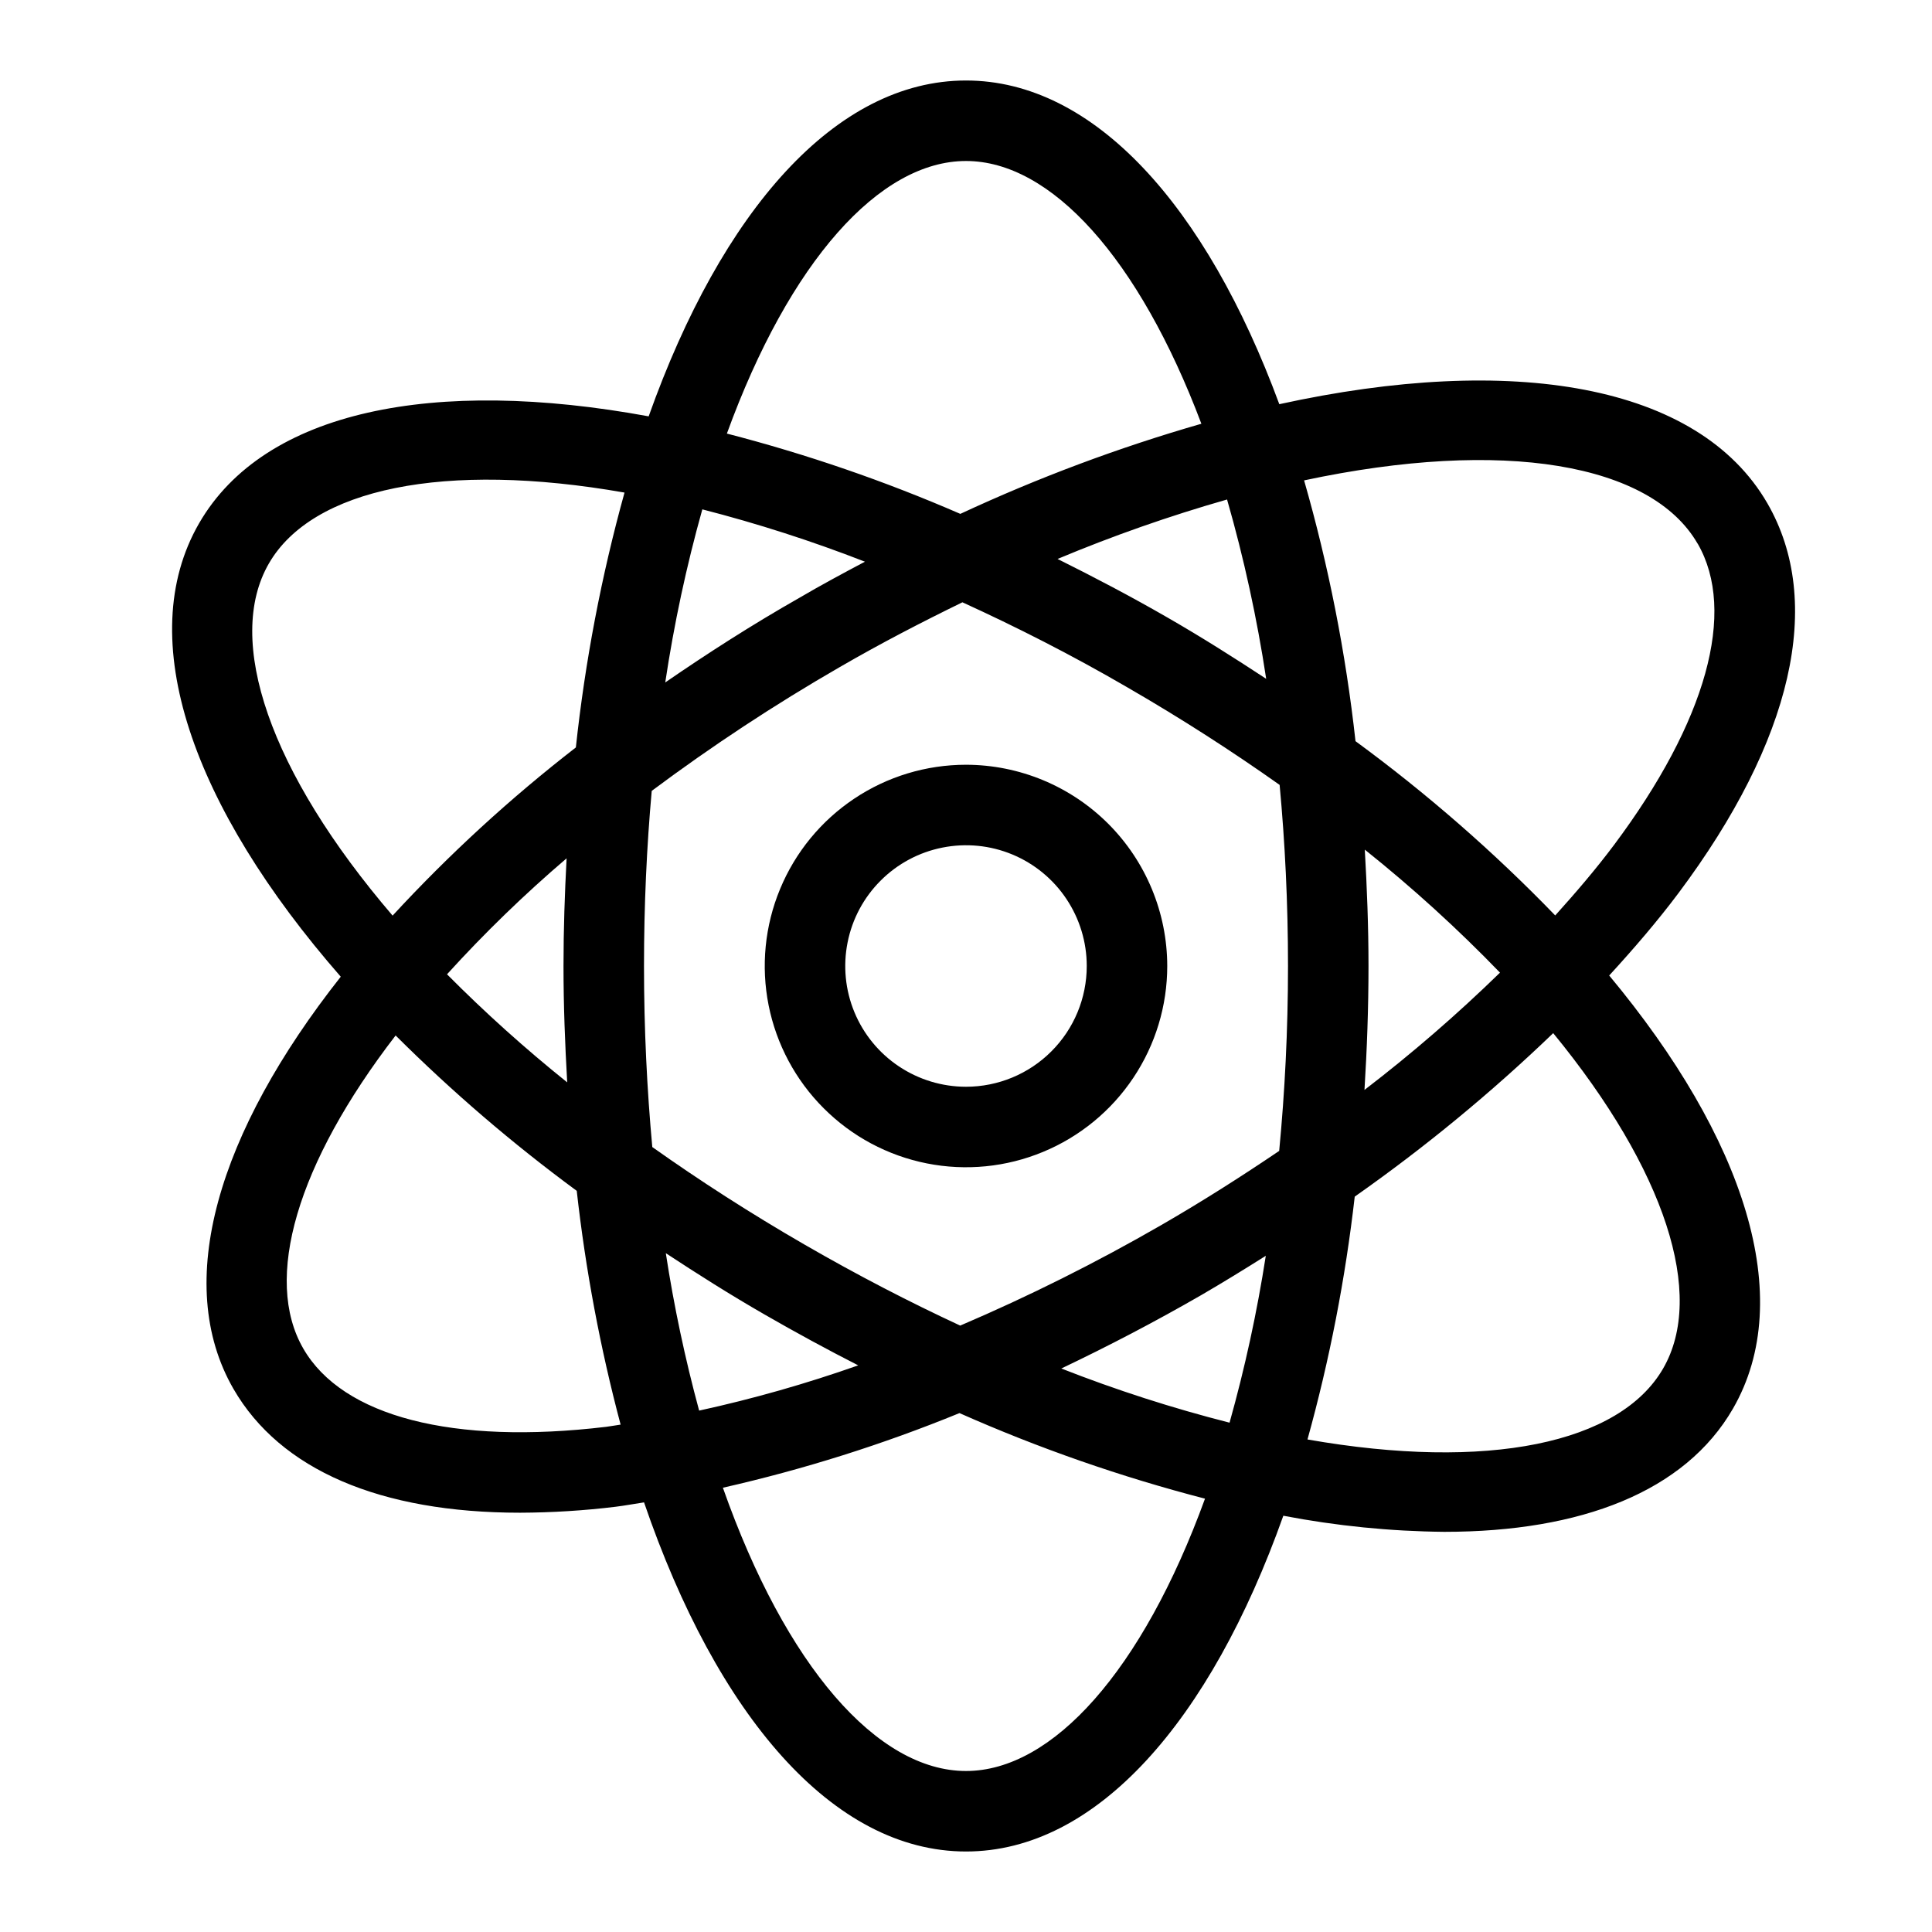
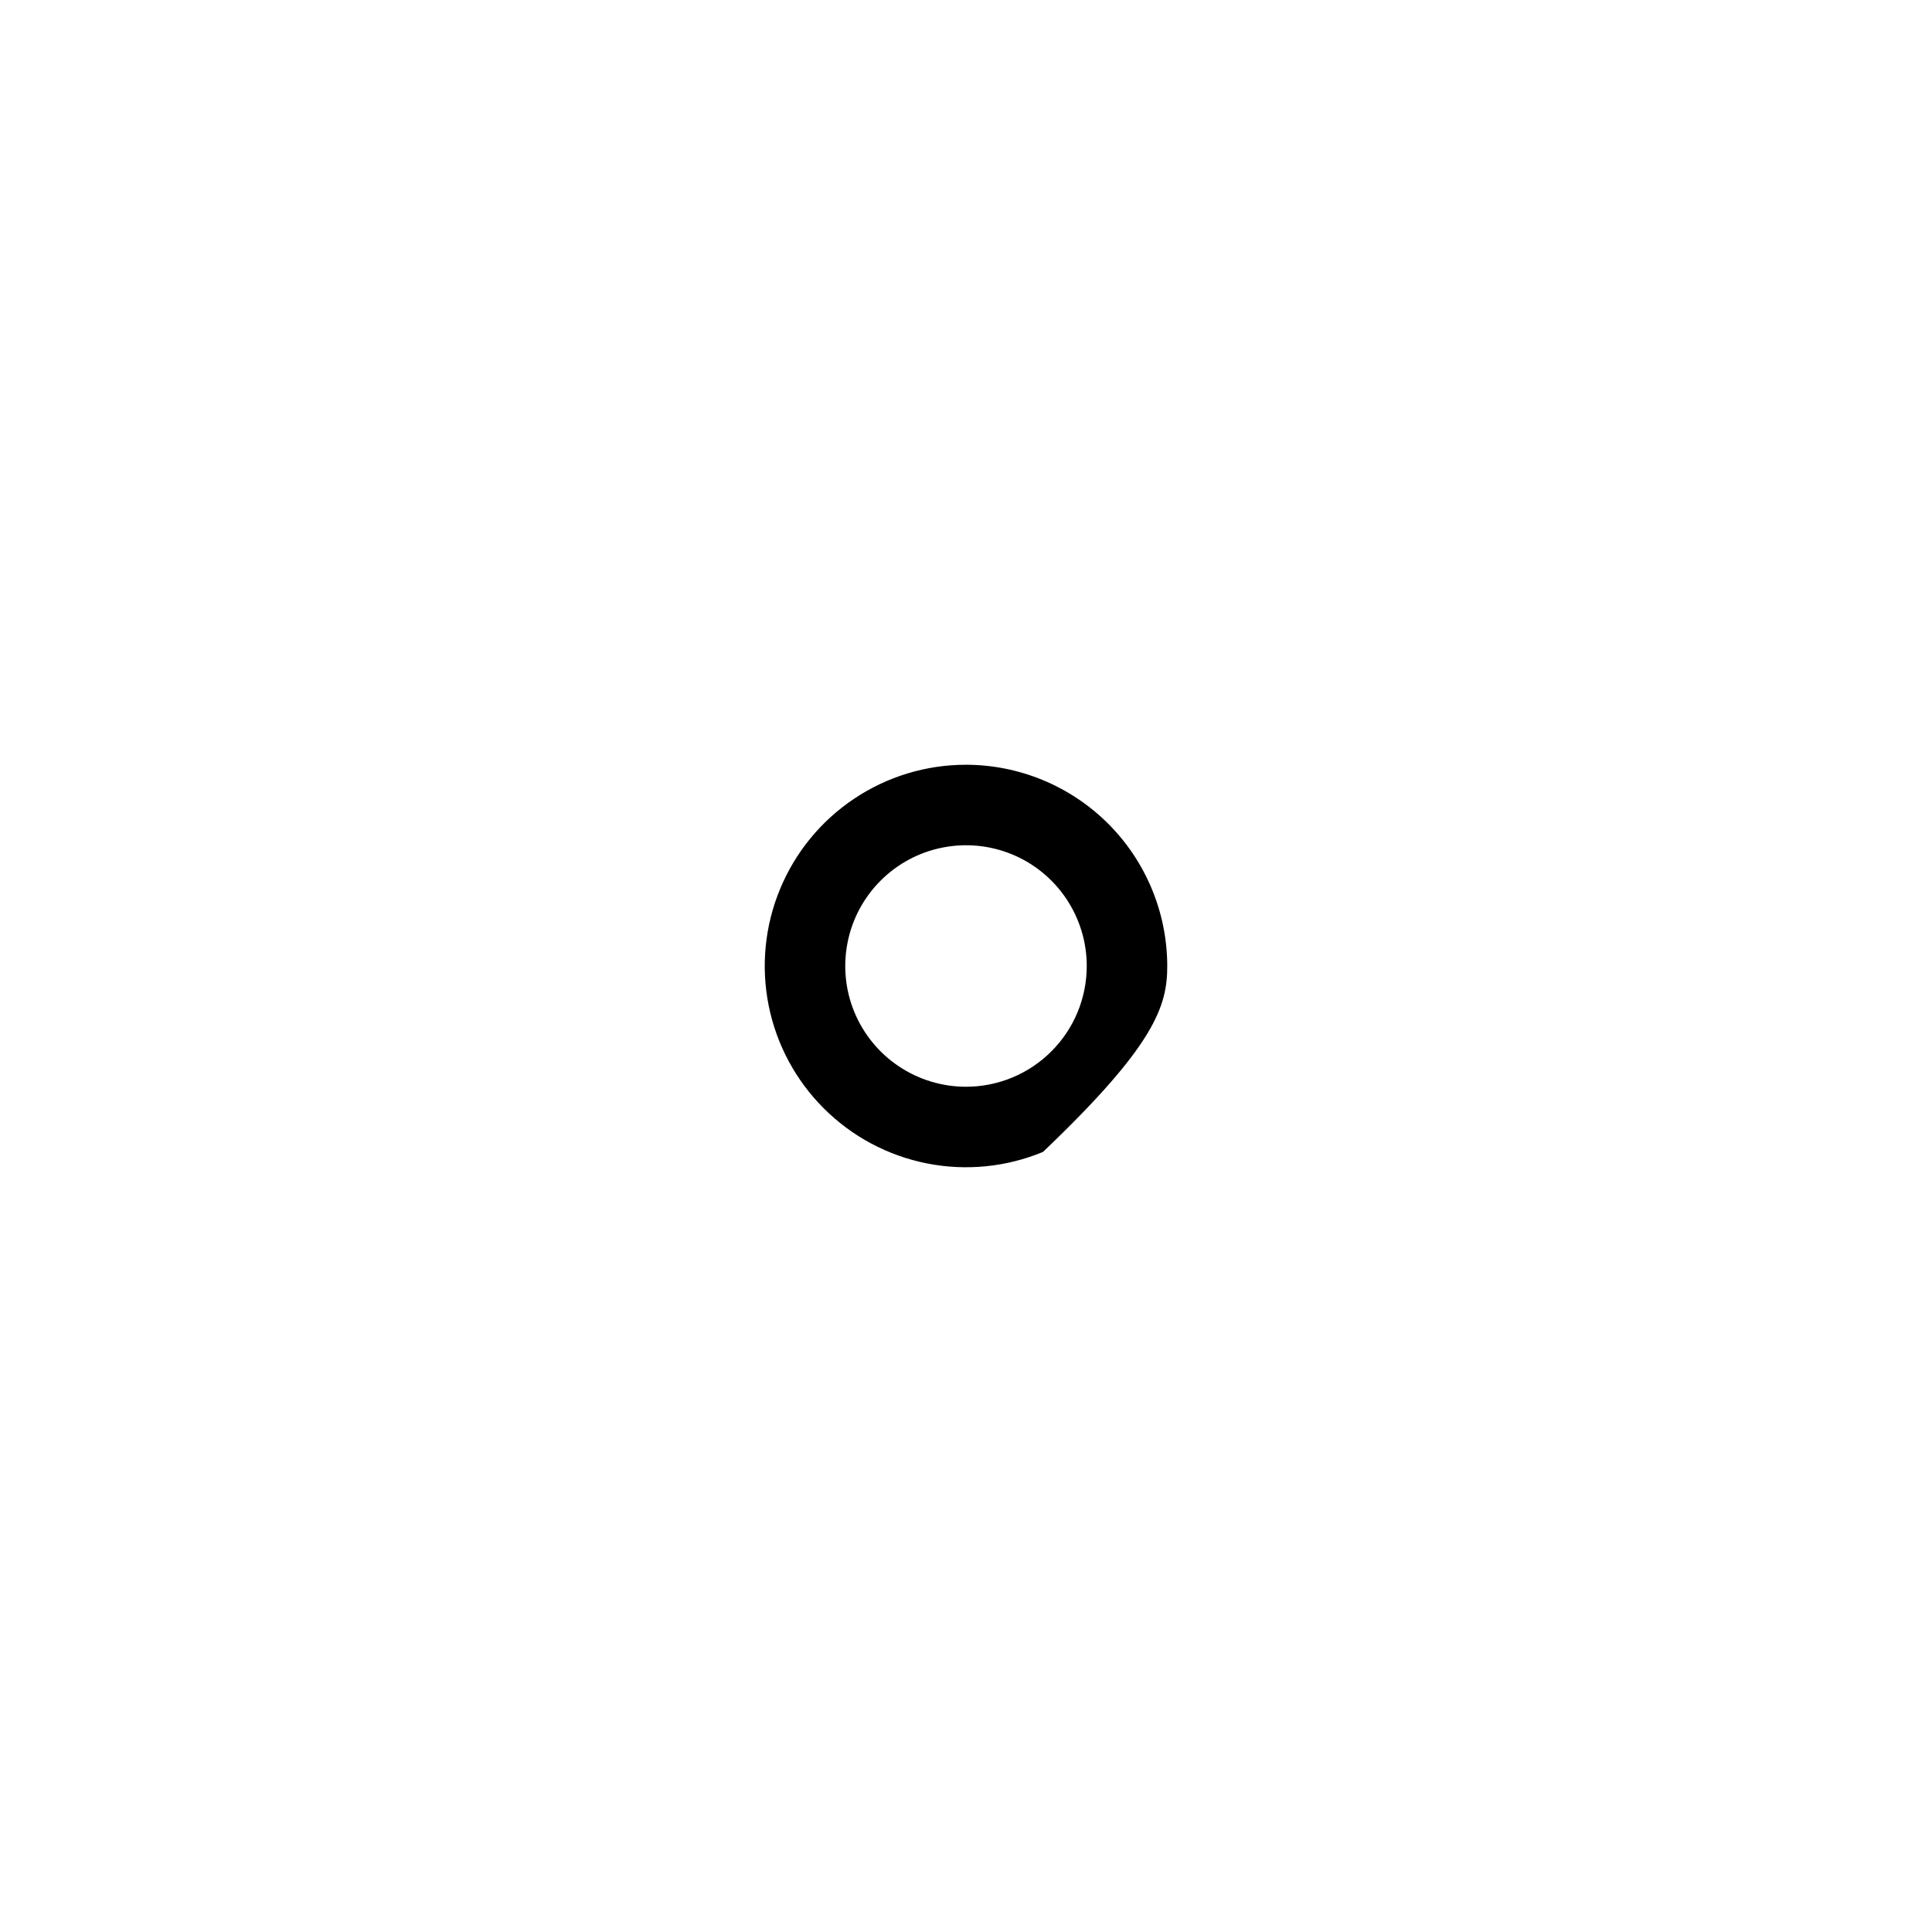
<svg xmlns="http://www.w3.org/2000/svg" fill="none" viewBox="0 0 48 48" height="48" width="48">
-   <path fill="black" d="M24 19C23.011 19 22.044 19.293 21.222 19.843C20.4 20.392 19.759 21.173 19.381 22.087C19.002 23 18.903 24.006 19.096 24.976C19.289 25.945 19.765 26.836 20.465 27.535C21.164 28.235 22.055 28.711 23.025 28.904C23.994 29.097 25 28.998 25.913 28.619C26.827 28.241 27.608 27.6 28.157 26.778C28.707 25.956 29 24.989 29 24C28.998 22.674 28.471 21.404 27.534 20.466C26.596 19.529 25.326 19.002 24 19V19ZM24 27C23.407 27 22.827 26.824 22.333 26.494C21.84 26.165 21.455 25.696 21.228 25.148C21.001 24.6 20.942 23.997 21.058 23.415C21.173 22.833 21.459 22.298 21.879 21.879C22.298 21.459 22.833 21.173 23.415 21.058C23.997 20.942 24.6 21.001 25.148 21.228C25.696 21.455 26.165 21.84 26.494 22.333C26.824 22.827 27 23.407 27 24C27 24.796 26.684 25.559 26.121 26.121C25.559 26.684 24.796 27 24 27Z" />
-   <path fill="black" d="M41.7 22.191C44.54 18.396 45.325 14.956 43.911 12.506C42.195 9.534 37.564 8.776 31.784 10.042C29.963 5.108 27.178 2 24 2C20.76 2 17.932 5.239 16.116 10.344C10.787 9.364 6.568 10.194 4.947 13C3.292 15.867 4.784 20.051 8.466 24.266C5.419 28.127 4.283 31.873 5.8 34.506C6.964 36.522 9.453 37.583 12.921 37.583C13.714 37.58 14.507 37.531 15.294 37.435C15.525 37.407 15.766 37.361 16.001 37.326C17.814 42.619 20.691 46 24 46C27.24 46 30.068 42.762 31.884 37.658C33.203 37.911 34.541 38.045 35.884 38.058C39.284 38.058 41.866 37.058 43.055 34.997C44.643 32.245 43.345 28.279 39.98 24.236C40.6 23.56 41.186 22.877 41.7 22.191ZM42.178 13.506C43.153 15.195 42.396 17.924 40.099 20.994C39.661 21.579 39.163 22.163 38.639 22.744C37.11 21.163 35.45 19.715 33.677 18.414C33.435 16.222 33.008 14.055 32.4 11.935C37.358 10.878 41.028 11.516 42.176 13.506H42.178ZM28.856 30.434C27.24 31.366 25.571 32.201 23.856 32.934C22.599 32.351 21.309 31.684 19.998 30.927C18.637 30.141 17.376 29.327 16.206 28.498C16.075 27.071 16 25.572 16 24C16 22.483 16.068 21.031 16.192 19.649C17.685 18.535 19.242 17.509 20.856 16.578C21.891 15.978 22.908 15.453 23.911 14.964C25.242 15.572 26.611 16.264 28 17.072C29.361 17.858 30.622 18.672 31.792 19.501C31.925 20.929 32 22.428 32 24.001C32 25.608 31.92 27.138 31.781 28.594C30.843 29.229 29.871 29.848 28.856 30.434ZM31.448 31.202C31.231 32.6 30.93 33.984 30.548 35.346C29.128 34.985 27.732 34.535 26.368 34C27.534 33.445 28.7 32.837 29.856 32.17C30.4 31.853 30.925 31.53 31.448 31.2V31.202ZM21.322 33.922C20.029 34.378 18.709 34.754 17.37 35.046C17.021 33.759 16.744 32.453 16.542 31.135C17.335 31.656 18.142 32.168 19 32.661C19.776 33.108 20.55 33.528 21.322 33.922V33.922ZM14.092 26.891C13.047 26.053 12.05 25.157 11.106 24.206C12.034 23.184 13.027 22.221 14.077 21.325C14.031 22.2 14 23.091 14 24C14 24.985 14.038 25.944 14.092 26.891V26.891ZM16.528 16.955C16.746 15.504 17.053 14.068 17.449 12.655C18.82 13.007 20.17 13.441 21.489 13.955C20.946 14.243 20.401 14.535 19.856 14.855C18.687 15.52 17.583 16.229 16.528 16.955V16.955ZM26.275 13.887C27.648 13.312 29.054 12.819 30.486 12.41C30.906 13.873 31.23 15.361 31.458 16.865C30.665 16.344 29.858 15.832 29 15.339C28.088 14.813 27.18 14.338 26.275 13.887V13.887ZM33.908 21.109C35.092 22.054 36.214 23.075 37.267 24.165C36.203 25.202 35.079 26.175 33.9 27.079C33.962 26.072 34 25.05 34 24C34 23.015 33.962 22.056 33.908 21.109V21.109ZM24 4C26.109 4 28.294 6.408 29.848 10.528C27.797 11.118 25.794 11.867 23.859 12.767C21.981 11.951 20.041 11.284 18.059 10.772C19.615 6.5 21.849 4 24 4ZM6.68 14C7.755 12.137 11.035 11.451 15.516 12.238C14.941 14.312 14.537 16.43 14.307 18.57C12.676 19.834 11.153 21.231 9.754 22.748C6.694 19.177 5.582 15.9 6.68 14ZM15.06 35.449C11.252 35.904 8.51 35.194 7.536 33.506C6.536 31.778 7.374 28.914 9.829 25.726C11.231 27.123 12.735 28.413 14.329 29.586C14.548 31.546 14.912 33.488 15.419 35.394C15.3 35.41 15.176 35.435 15.06 35.449ZM24 44C21.8 44 19.523 41.4 17.96 36.962C19.967 36.507 21.933 35.887 23.838 35.108C25.81 35.982 27.85 36.693 29.938 37.234C28.383 41.505 26.15 44 24 44ZM41.32 34C40.245 35.863 36.965 36.549 32.484 35.763C33.033 33.786 33.425 31.769 33.658 29.73C35.403 28.504 37.052 27.146 38.589 25.668C41.382 29.076 42.375 32.173 41.32 34Z" />
+   <path fill="black" d="M24 19C23.011 19 22.044 19.293 21.222 19.843C20.4 20.392 19.759 21.173 19.381 22.087C19.002 23 18.903 24.006 19.096 24.976C19.289 25.945 19.765 26.836 20.465 27.535C21.164 28.235 22.055 28.711 23.025 28.904C23.994 29.097 25 28.998 25.913 28.619C28.707 25.956 29 24.989 29 24C28.998 22.674 28.471 21.404 27.534 20.466C26.596 19.529 25.326 19.002 24 19V19ZM24 27C23.407 27 22.827 26.824 22.333 26.494C21.84 26.165 21.455 25.696 21.228 25.148C21.001 24.6 20.942 23.997 21.058 23.415C21.173 22.833 21.459 22.298 21.879 21.879C22.298 21.459 22.833 21.173 23.415 21.058C23.997 20.942 24.6 21.001 25.148 21.228C25.696 21.455 26.165 21.84 26.494 22.333C26.824 22.827 27 23.407 27 24C27 24.796 26.684 25.559 26.121 26.121C25.559 26.684 24.796 27 24 27Z" />
</svg>